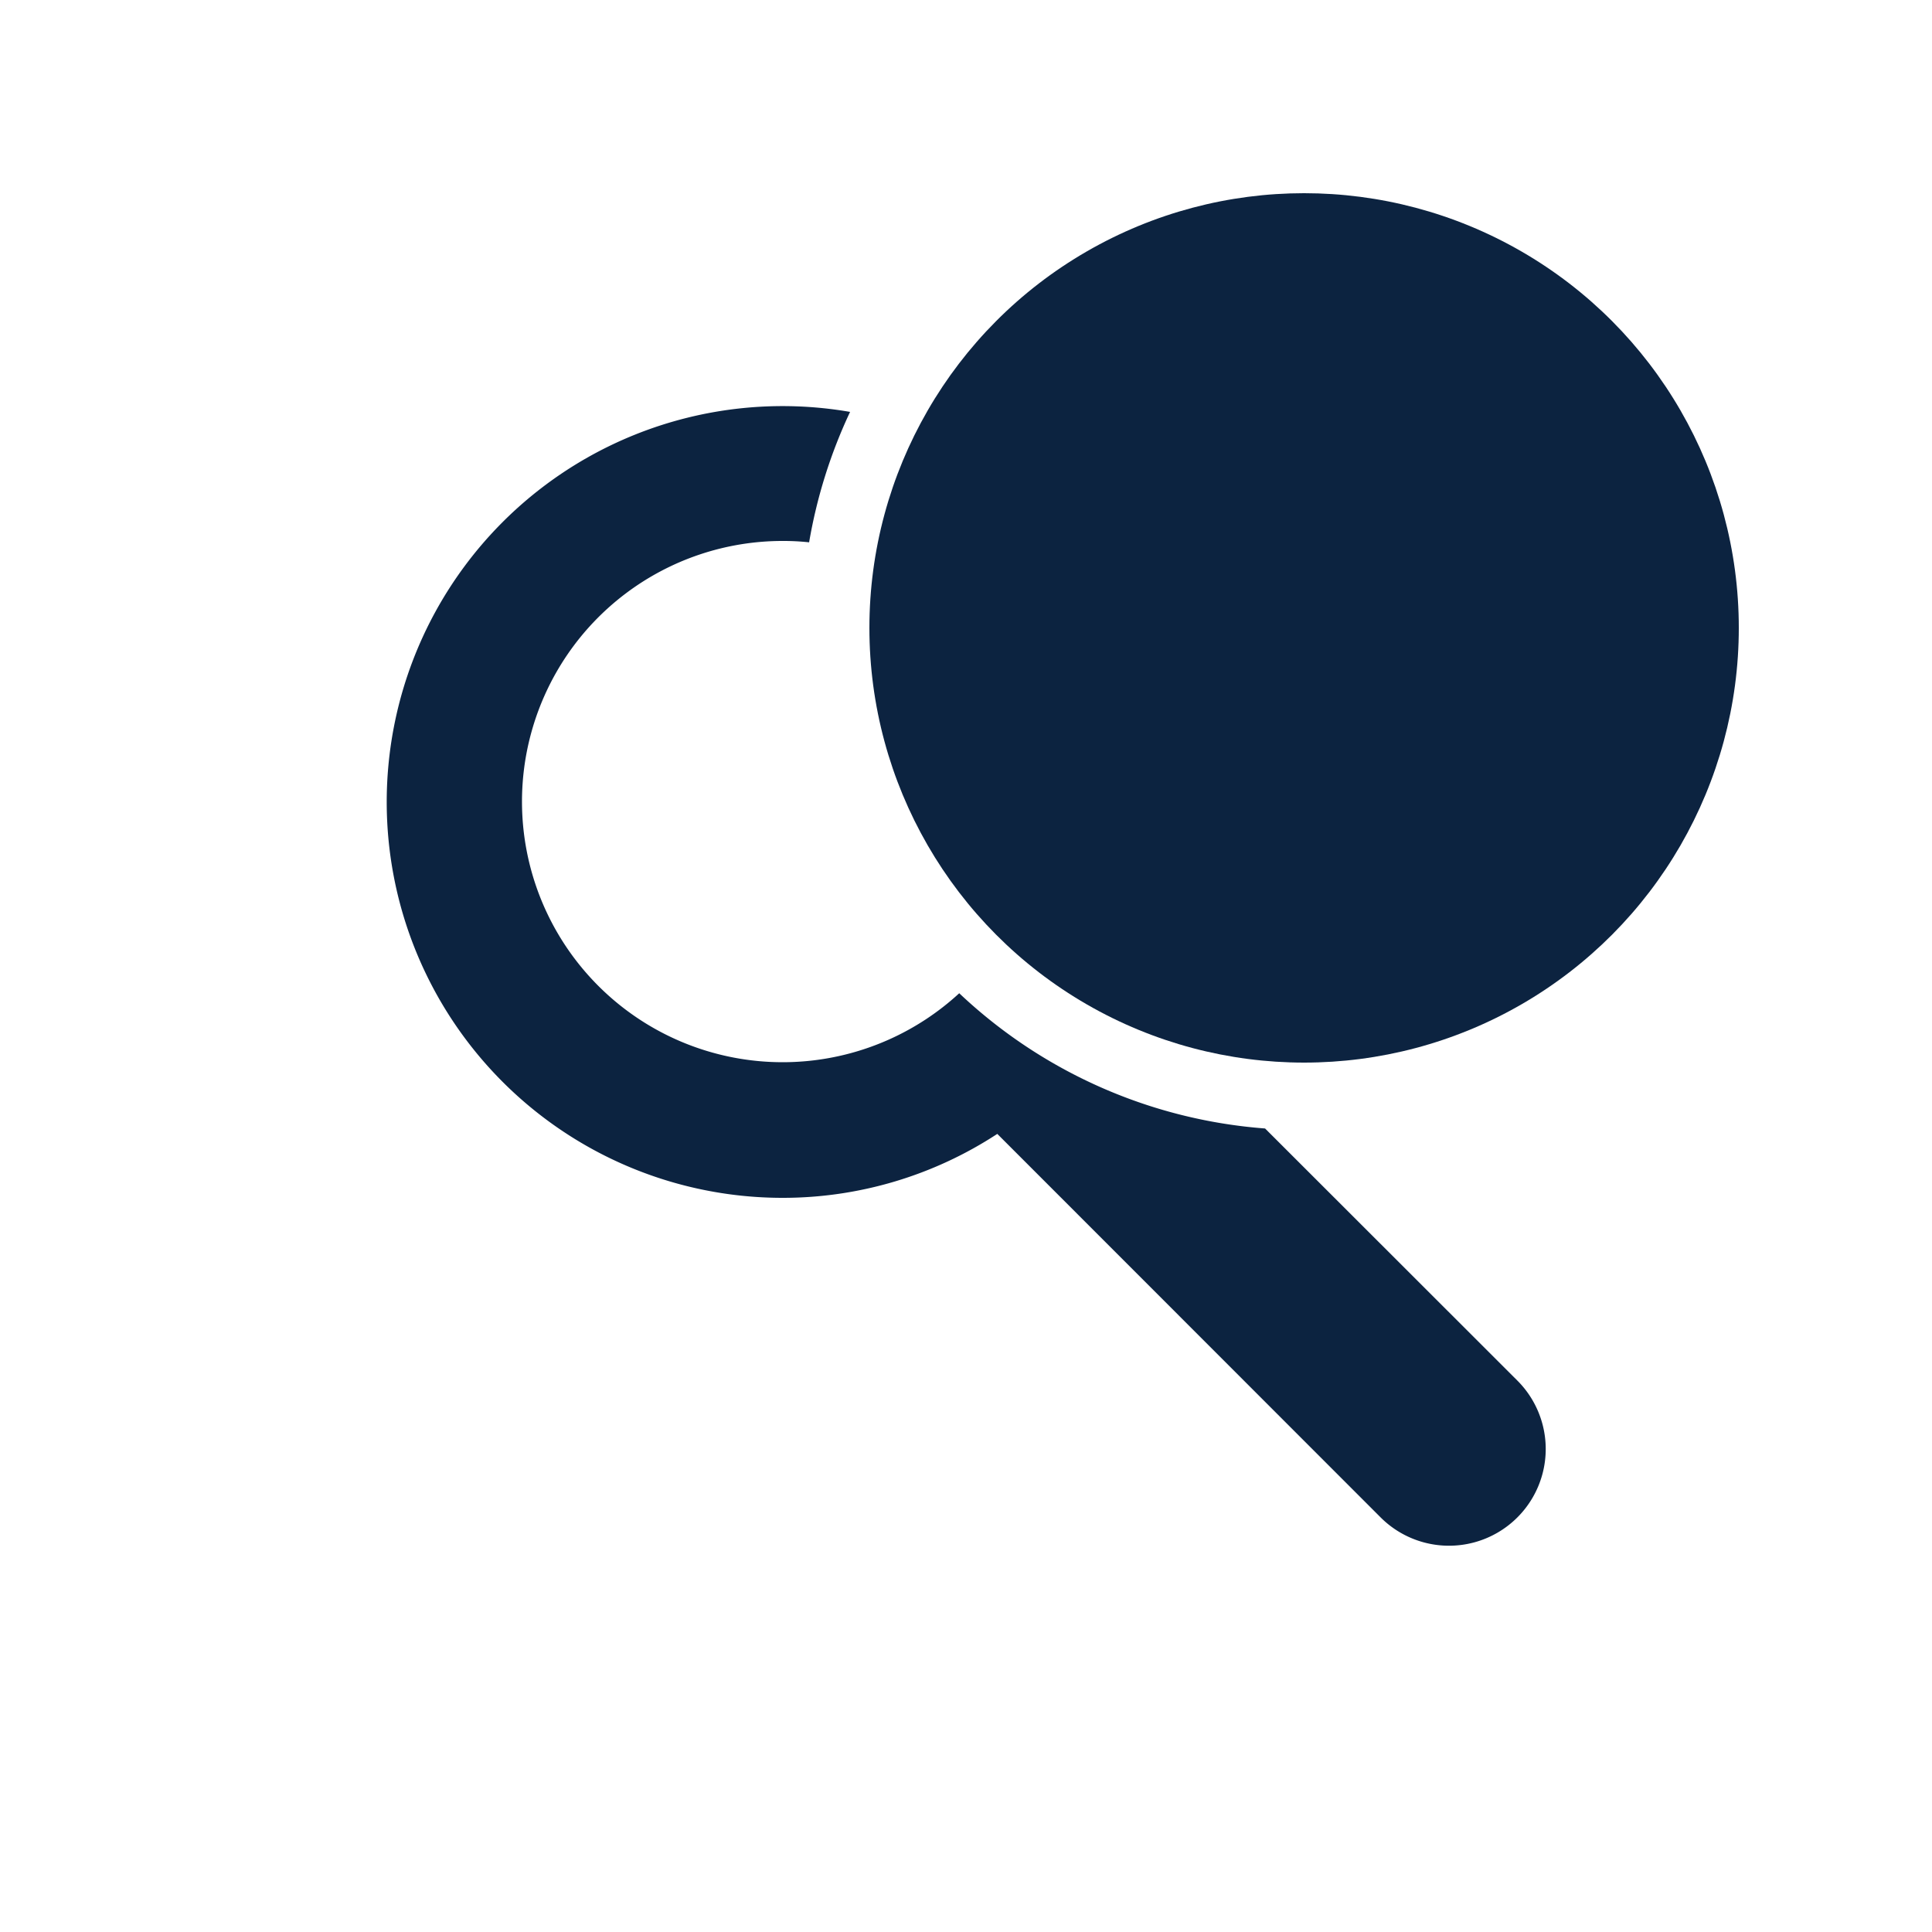
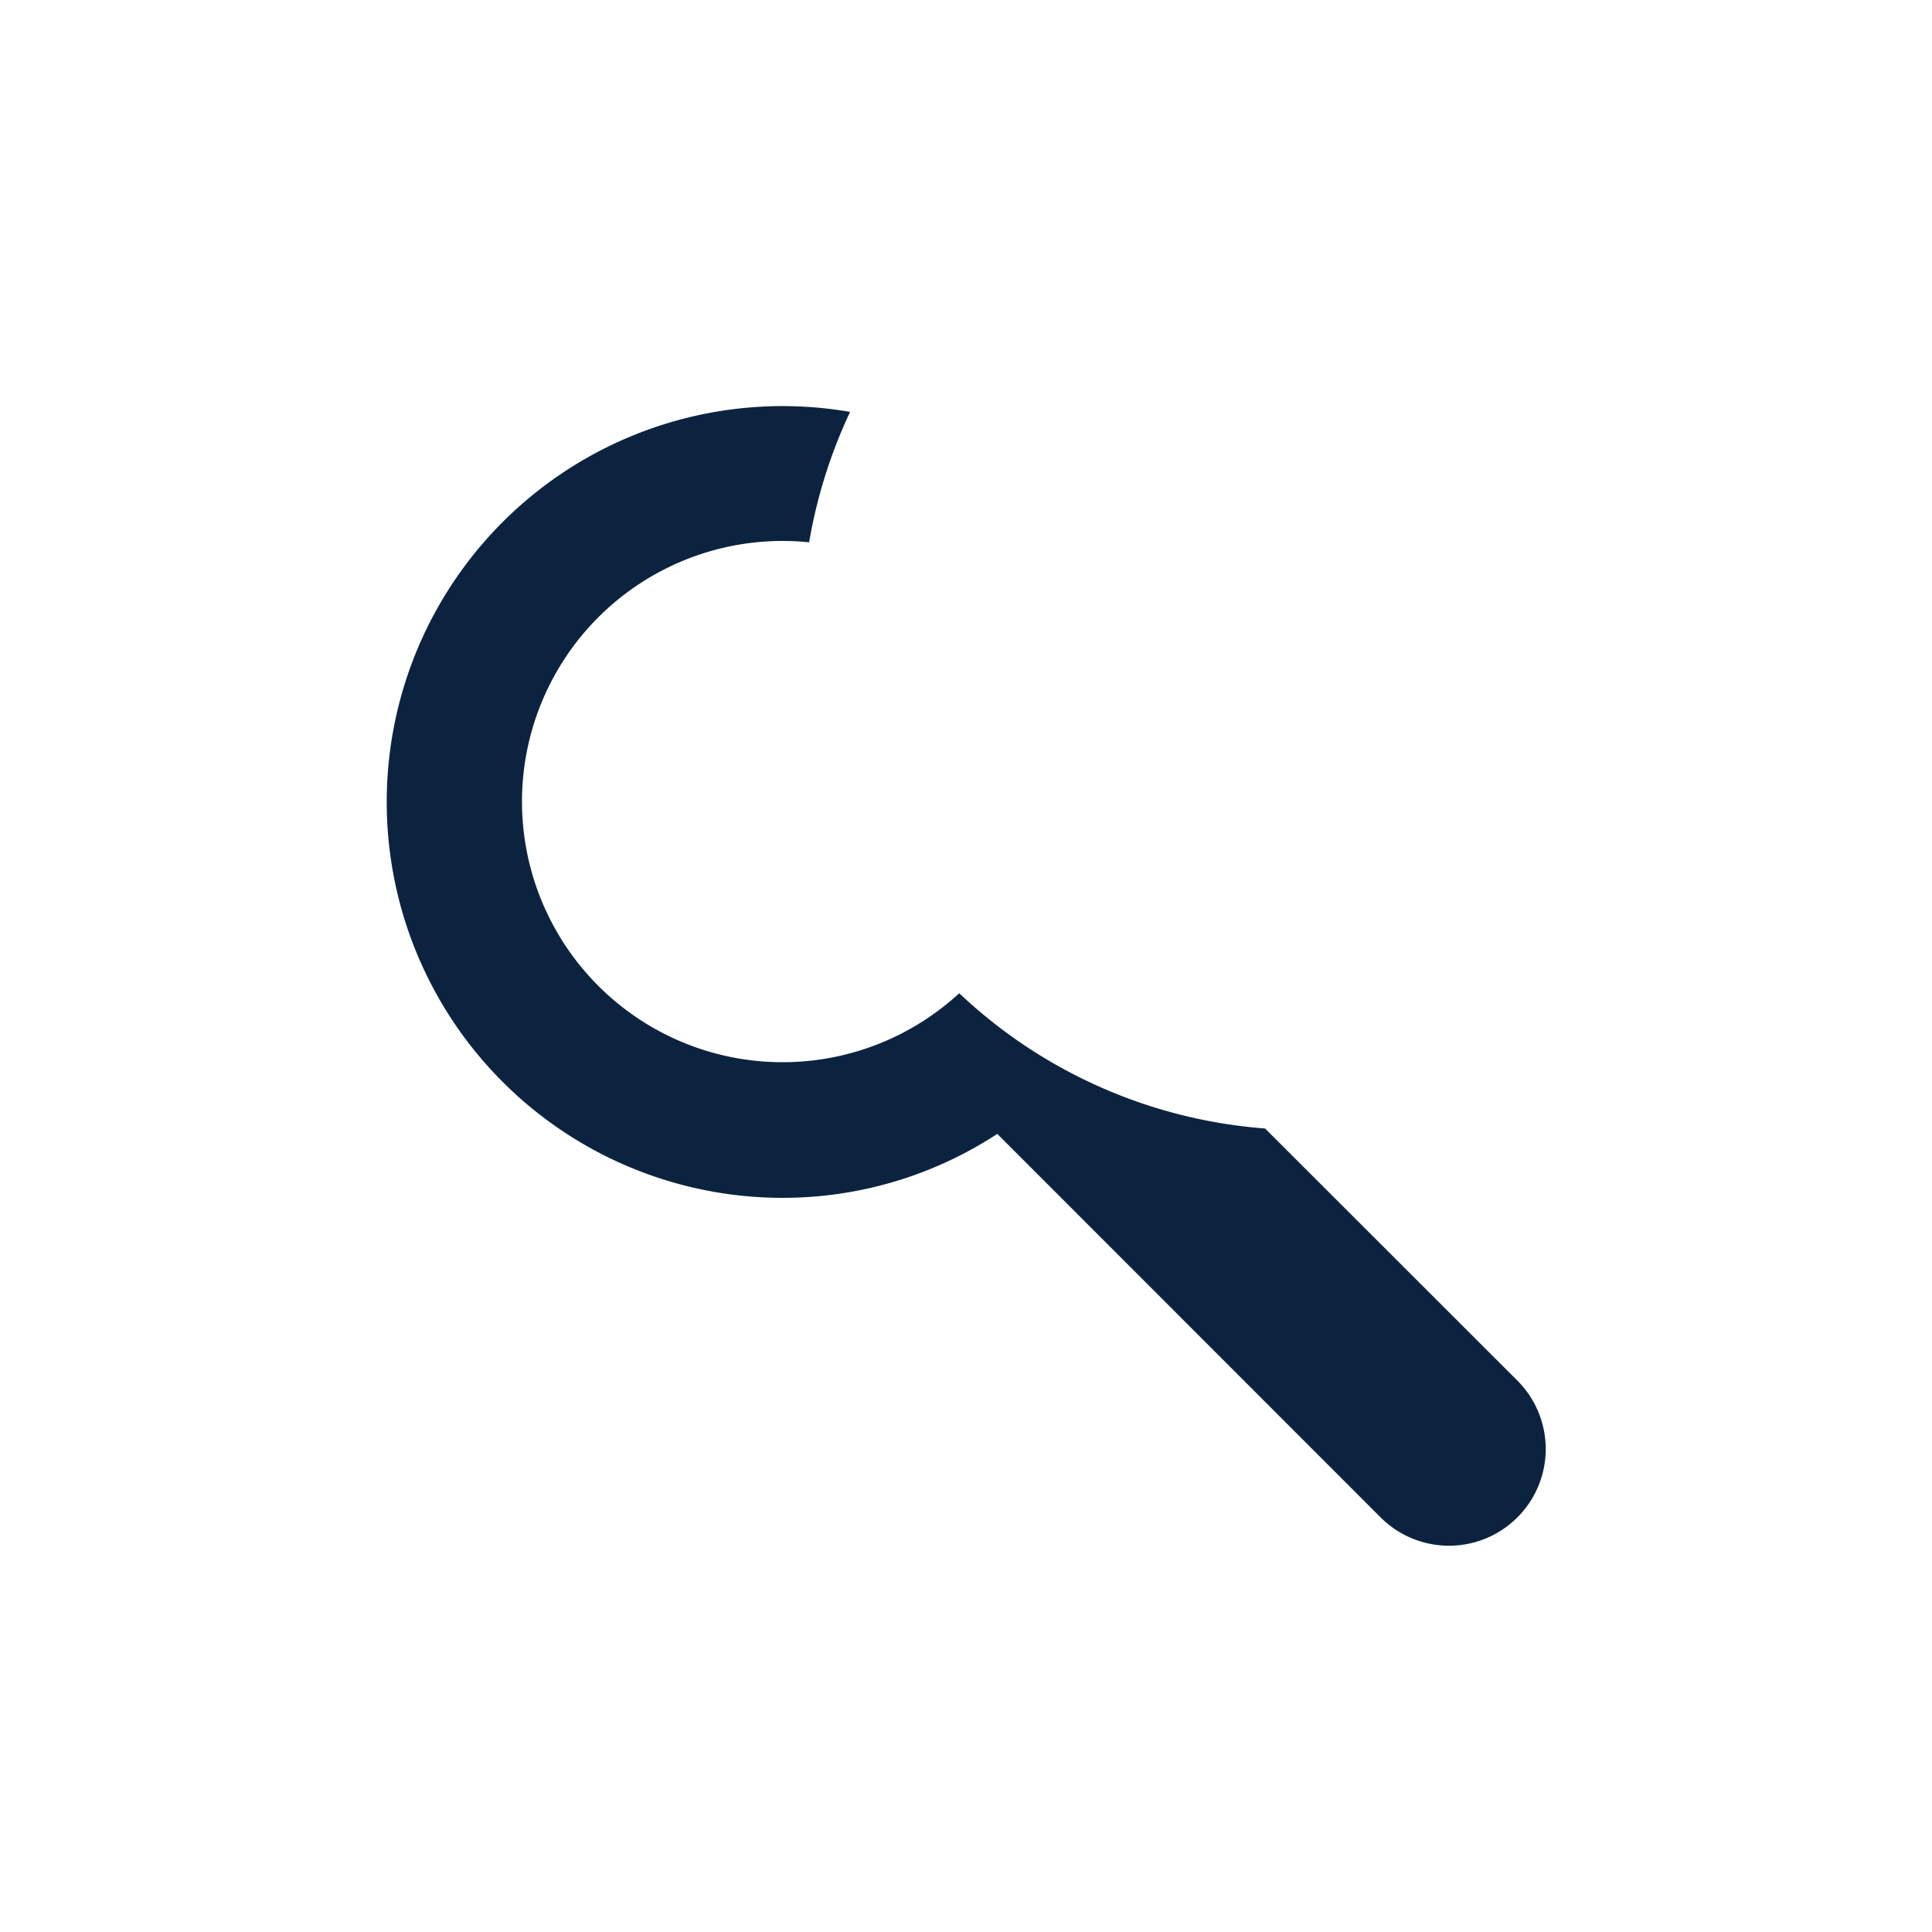
<svg xmlns="http://www.w3.org/2000/svg" width="100" height="100" viewBox="0 0 100 100" title="zoom-hybrid" fill="#0c2340" style="color: #0c2340">
  <defs>
    <mask id="inspire-sidebar-zoom-hybrid-inspire-sidebar-zoom-hybrid-mask">
      <path d="M0,0h100v100h-100z" fill="#fff" />
      <circle cx="67.5" cy="22.5" r="7" fill="#000" />
      <circle cx="57.5" cy="38.5" r="7" fill="#000" />
      <circle cx="77.5" cy="38.5" r="7" fill="#000" />
      <path fill="none" stroke="#000" stroke-width="4" d="M67.5 22.5L57.5 38.5L77.5 38.5z" />
    </mask>
  </defs>
  <g fill="#0c2340">
    <path d="M65.48,58.41a25.88,25.88,0,0,1-15.83-7A13.49,13.49,0,1,1,40.5,28a12.5,12.5,0,0,1,1.38.07A26.19,26.19,0,0,1,44,21.32,20.49,20.49,0,1,0,40.5,62a20.27,20.27,0,0,0,11.12-3.31L71.46,78.54a5,5,0,0,0,7.08-7.08Z" />
-     <circle cx="67.5" cy="32.5" r="22.5" mask="url(#inspire-sidebar-zoom-hybrid-inspire-sidebar-zoom-hybrid-mask)" />
  </g>
</svg>